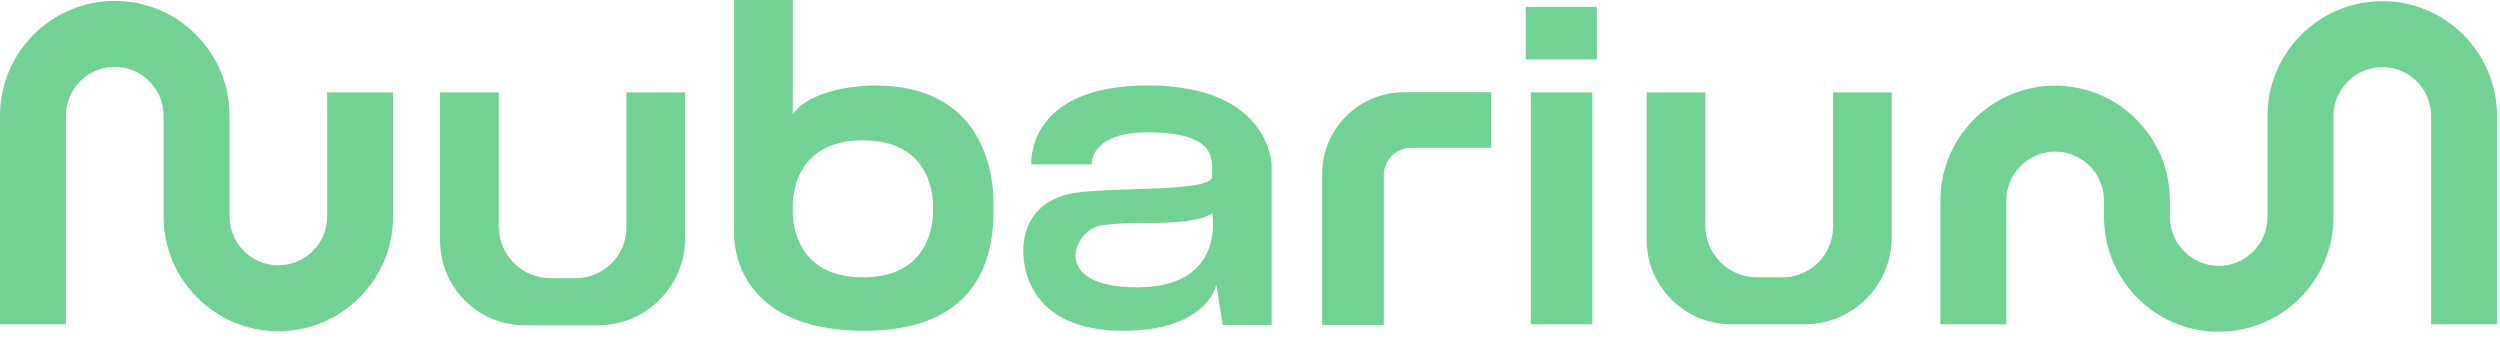
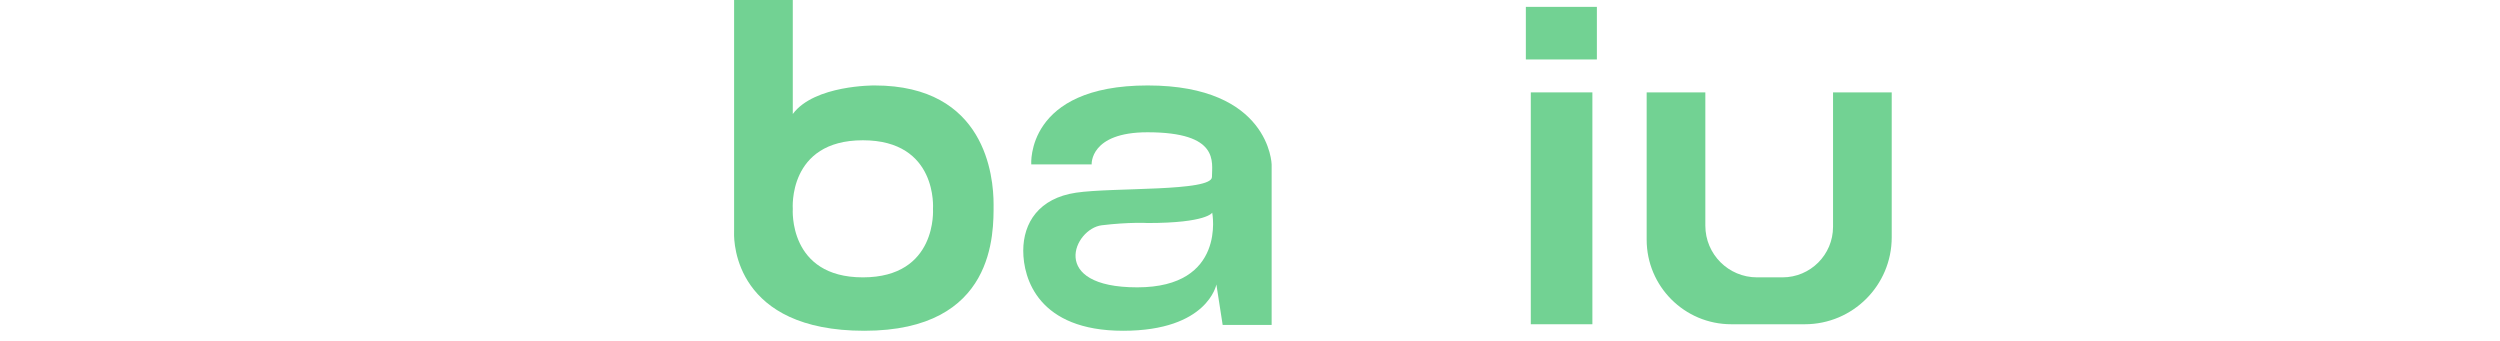
<svg xmlns="http://www.w3.org/2000/svg" height="24" viewBox="0 0 176 24" width="176">
  <g fill="#72d293" fill-rule="evenodd">
-     <path d="m30.978 6.504h4.131v9.426c0 2.018 1.628 3.653 3.637 3.653h1.796c1.965 0 3.557-1.599 3.557-3.572v-9.507h4.131v10.248c0 3.395-2.74 6.147-6.12 6.147h-5.179c-3.288 0-5.953-2.677-5.953-5.98z" />
    <path d="m115.925 6.504h4.131v9.385c0 2.008 1.628 3.637 3.637 3.637h1.796c1.965 0 3.557-1.593 3.557-3.557v-9.465h4.131v10.203c0 3.38-2.74 6.12-6.12 6.12h-5.178c-3.288 0-5.954-2.666-5.954-5.954z" />
-     <path d="m104.969 6.491v3.912h-5.621c-1.065 0-1.929.863-1.929 1.929v10.544h-4.34v-10.618c0-3.185 2.582-5.767 5.767-5.767z" />
    <path d="m107.42 4.186h5v-3.703h-5z" />
    <path d="m107.768 22.827h4.336v-16.323h-4.336z" />
    <path d="m60.746 19.526c-5.274 0-4.934-4.82-4.934-4.82s-.369-4.831 4.934-4.831 4.936 4.831 4.936 4.831.338 4.82-4.936 4.82m9.202-5.139c0-1.973-.563-8.371-8.375-8.371 0 0-4.234-.045-5.761 2.009v-8.025h-4.131v16.137c0 .094 0 .187-.002.281-.015.664.093 6.868 9.169 6.868 9.261 0 9.1-6.926 9.1-8.899" />
    <path d="m80.065 20.229c-6.299 0-4.449-4.134-2.5-4.37s3.232-.158 3.232-.158c4.157 0 4.543-.728 4.543-.728s1.024 5.256-5.275 5.256m.732-14.213c-8.605 0-8.196 5.559-8.196 5.559h4.252s-.147-2.263 3.927-2.263c5.091 0 4.542 2.097 4.542 3.145 0 1.049-6.958.722-9.568 1.108-2.617.388-3.717 2.119-3.717 4.085s1.064 5.636 7.028 5.636c5.963 0 6.569-3.26 6.569-3.26l.442 2.849h3.448v-11.3s-.122-5.559-8.727-5.559" />
-     <path d="m23.031 15.241c0 1.895-1.542 3.437-3.437 3.437s-3.437-1.542-3.437-3.437v-.883-4.248-1.967c0-4.455-3.624-8.079-8.079-8.079-4.454 0-8.078 3.624-8.078 8.079v14.684h4.642v-14.684c0-1.896 1.541-3.437 3.436-3.437 1.896 0 3.437 1.541 3.437 3.437v1.967 4.248.883c0 4.455 3.624 8.079 8.079 8.079 4.454 0 8.078-3.624 8.078-8.079v-8.737h-4.641z" />
-     <path d="m167.713.083c-4.455 0-8.079 3.624-8.079 8.078v2.278 3.937.9c0 1.895-1.542 3.437-3.437 3.437s-3.437-1.542-3.437-3.437v-1.166c0-4.454-3.624-8.078-8.078-8.078-4.455 0-8.079 3.624-8.079 8.078v8.717h4.642v-8.717c0-1.895 1.542-3.437 3.437-3.437s3.437 1.542 3.437 3.437v1.325h.004c.085 4.381 3.673 7.92 8.074 7.92 4.455 0 8.079-3.624 8.079-8.079v-.9-3.937-2.278c0-1.895 1.542-3.437 3.437-3.437s3.437 1.542 3.437 3.437v14.666h4.641v-14.666c0-4.454-3.624-8.078-8.078-8.078" />
  </g>
</svg>